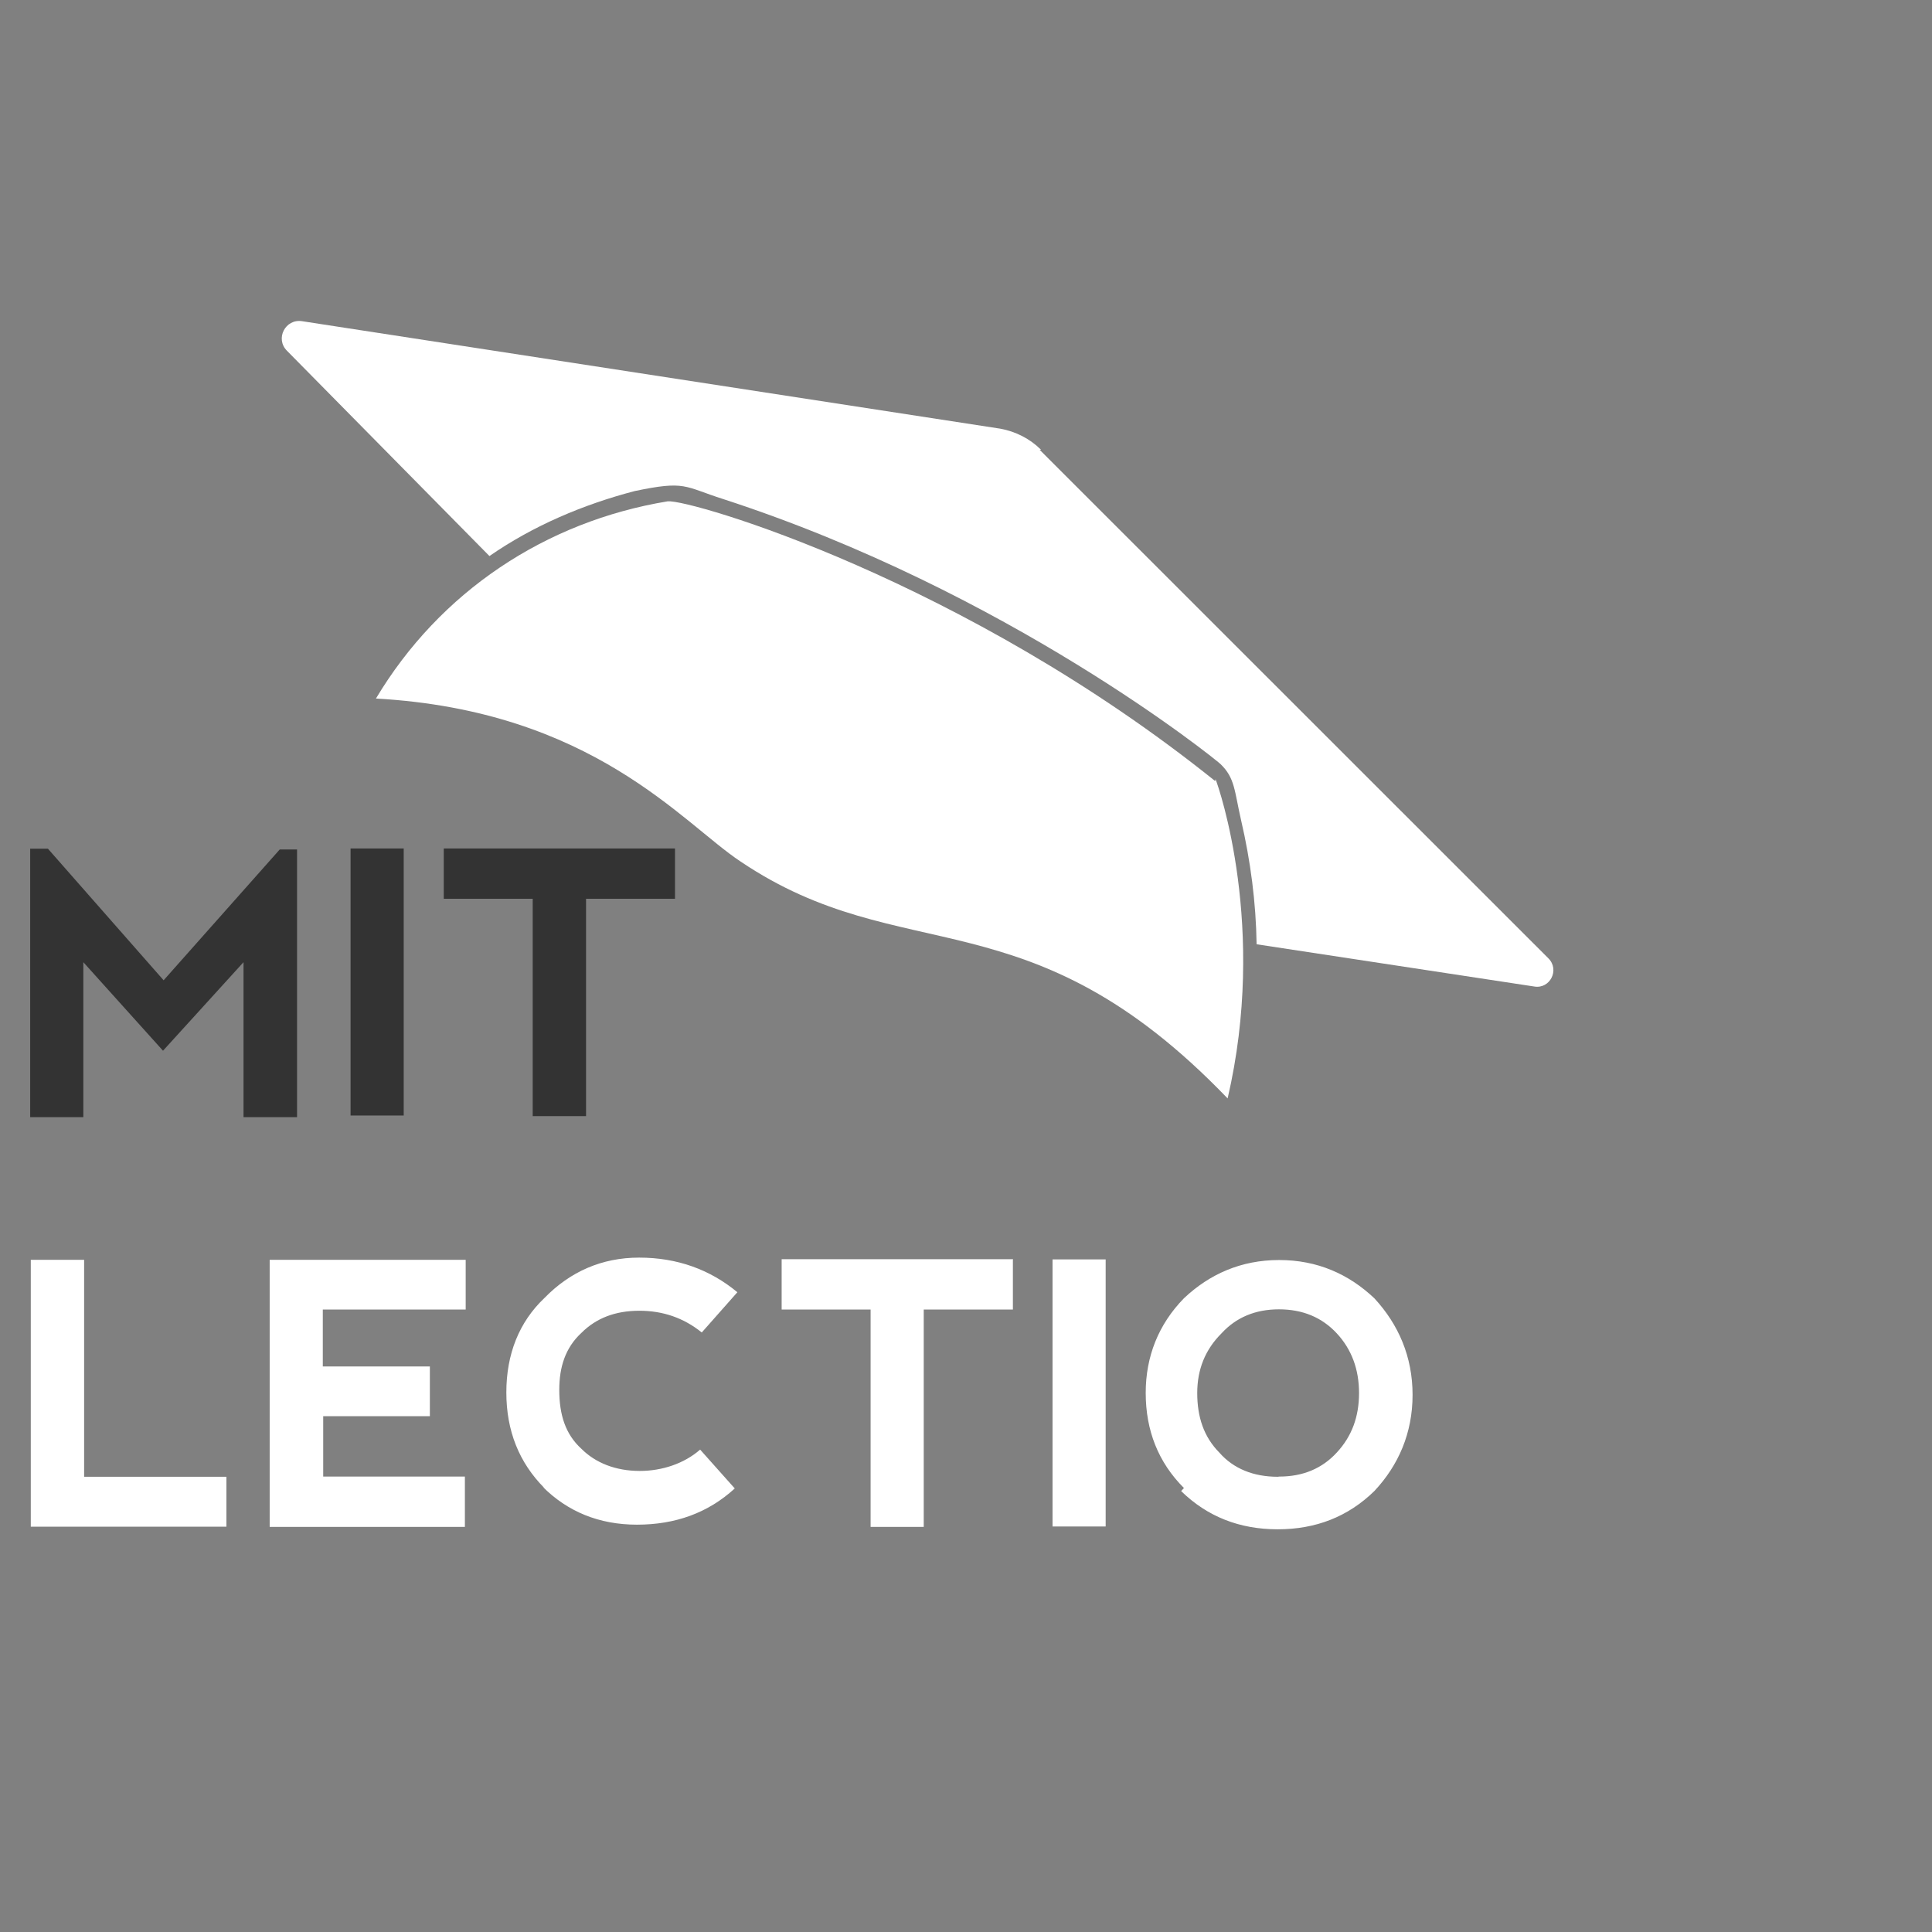
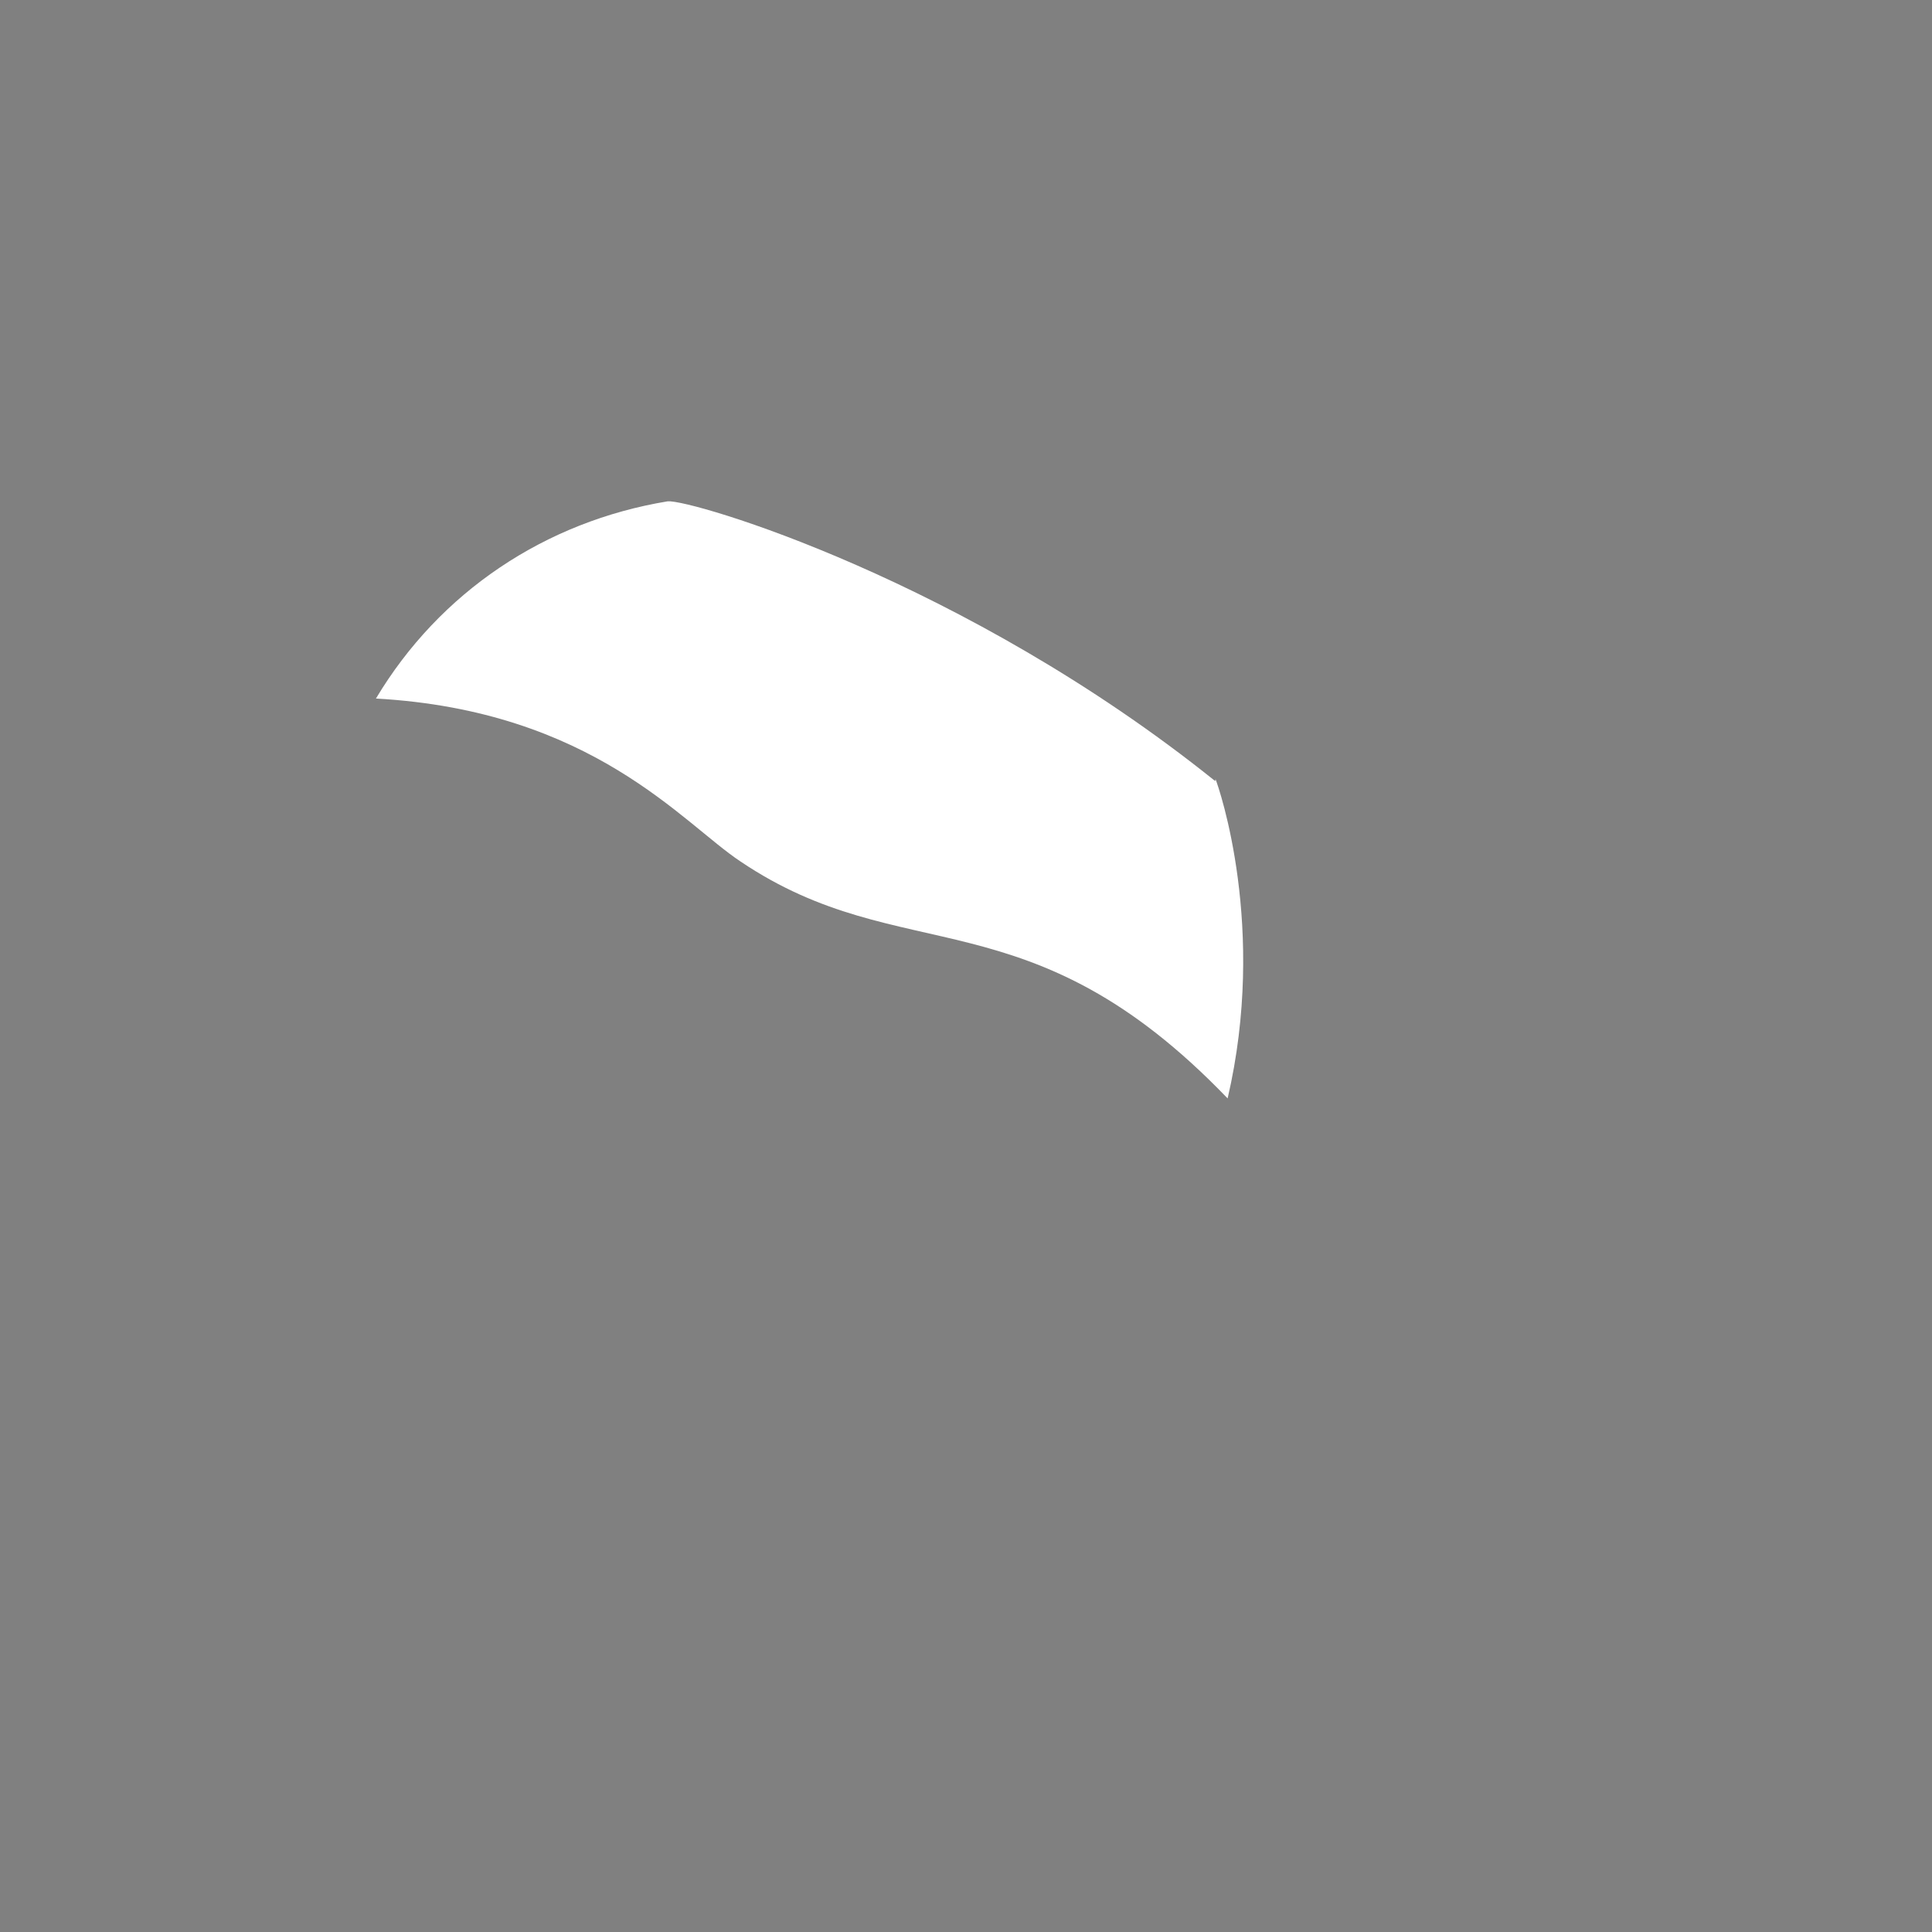
<svg xmlns="http://www.w3.org/2000/svg" id="Layer_1" viewBox="100 0 960 960">
  <rect x="100" y="0" width="960" height="960" fill="#808080" stroke="none" />
-   <path d="M115 554.3V421.7h8.8l57.5 65.4 57.7-65h8.6v133H221v-77l-40 44-39.6-44v77H115zm159.2-132.7h26.4v132.7h-26.4V421.6zm161.2 0v25h-44.2v108h-26.5v-108h-44.2v-25h115z" fill="#333" />
-   <path d="M141.8 626v107.8h70.7v24.8h-97.2V626h26.5zM234 758.5V626h97.4v24.7h-71V679h53.2v24.7h-53v30H331v25h-97zm136.6-19c-12.7-12.7-19-28.6-19-47.6s6.3-35 19-47c12.7-13 28.4-20 47-20 19 0 35.3 6 48.8 17.2l-17.7 20c-9-7.3-19.4-10.8-31-10.8-12 0-21.5 3.7-28.8 11-8 7.4-11 17-11 28.3 0 12.3 3 22 11 29.3 7 7 17 11 29 11 11 0 22-3.6 30-10.6l17.2 19.3c-13.3 12.2-29.6 18-48.6 18-18.7 0-34.5-6.4-47-19zM603.3 626v24.7H559v108h-26.4v-108h-44.2v-25h115zm19.7-.2h26.4v132.7H623V625.8zm65.3 113.6c-12.7-12.7-19-28.5-19-47.3 0-18 6.3-34 19-47 12.7-12 28.4-19 47.3-19 19 0 34.6 7 47.3 19 12 13 19 29 19 48s-7 35-19 47.8c-13 12.7-29 19-48 19s-35-6.3-48-19zm47.4-5.7c11.7 0 21.3-4 28.6-12 7.4-8 11-17.7 11-29.5s-3.7-21.7-11-29.6c-7.4-8-17-12-28.8-12-11.7 0-21.3 4-28.6 12-8 8-12 17.8-12 29.6s3.2 21.7 11 29.6c7 8 17 12 29 12z" fill="#FFF" />
  <g fill="#FFF">
-     <path d="m616.6 223.5 252.8 252.7c5.7 5.7.8 15.3-7 14l-138-21c-.3-20.7-3-41.4-7.7-61.6-3.4-14.8-3-21-10.3-28C703.6 377 601 294 459.4 248c-19.7-6.3-18.6-9.3-44-4-25.6 6.7-50.4 17.2-72.2 32.3l-100.6-102c-6-6-.8-16 7.5-14.7L597 213c7.7 1.4 14.8 5 20.3 10.5z" />
    <path d="M704 387.2c1.8 4.4 25.7 74 6 158.6-99-103-161.2-63.3-242-117.7-28.8-19-73.5-75-181.2-81 31.7-53 84.2-88 145-98 11.4-1 147.5 39 272 139z" />
  </g>
</svg>